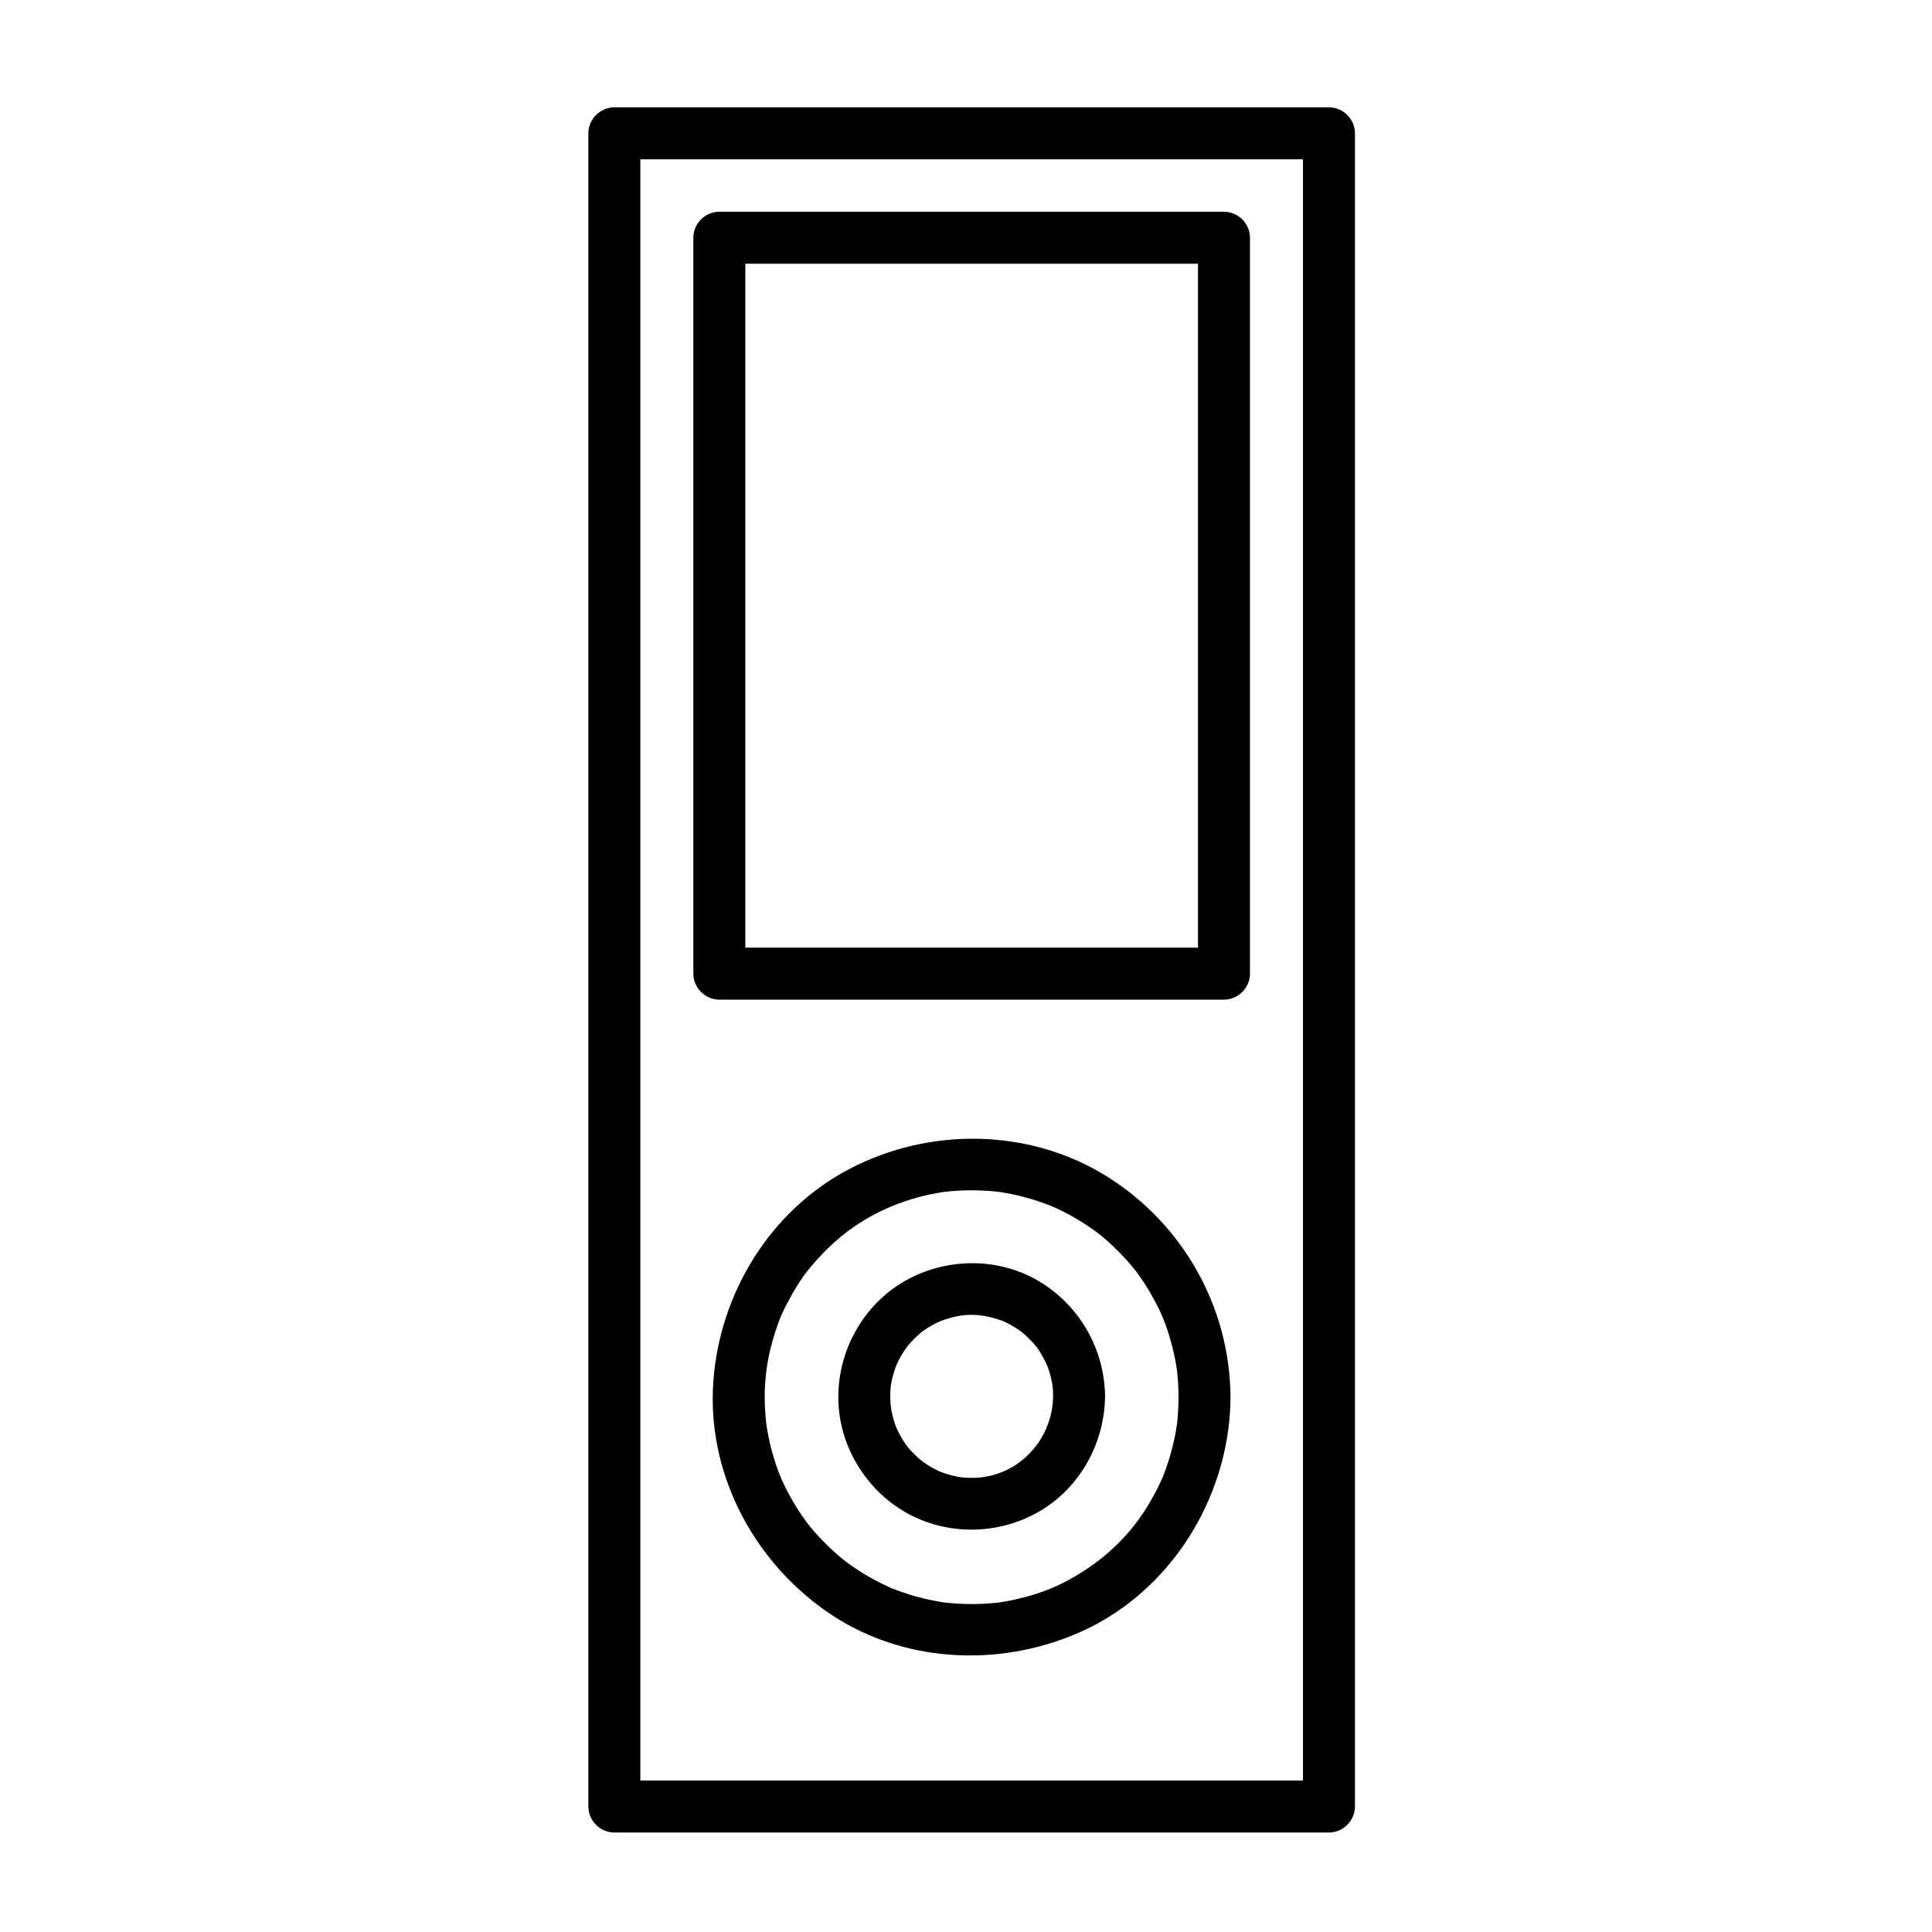
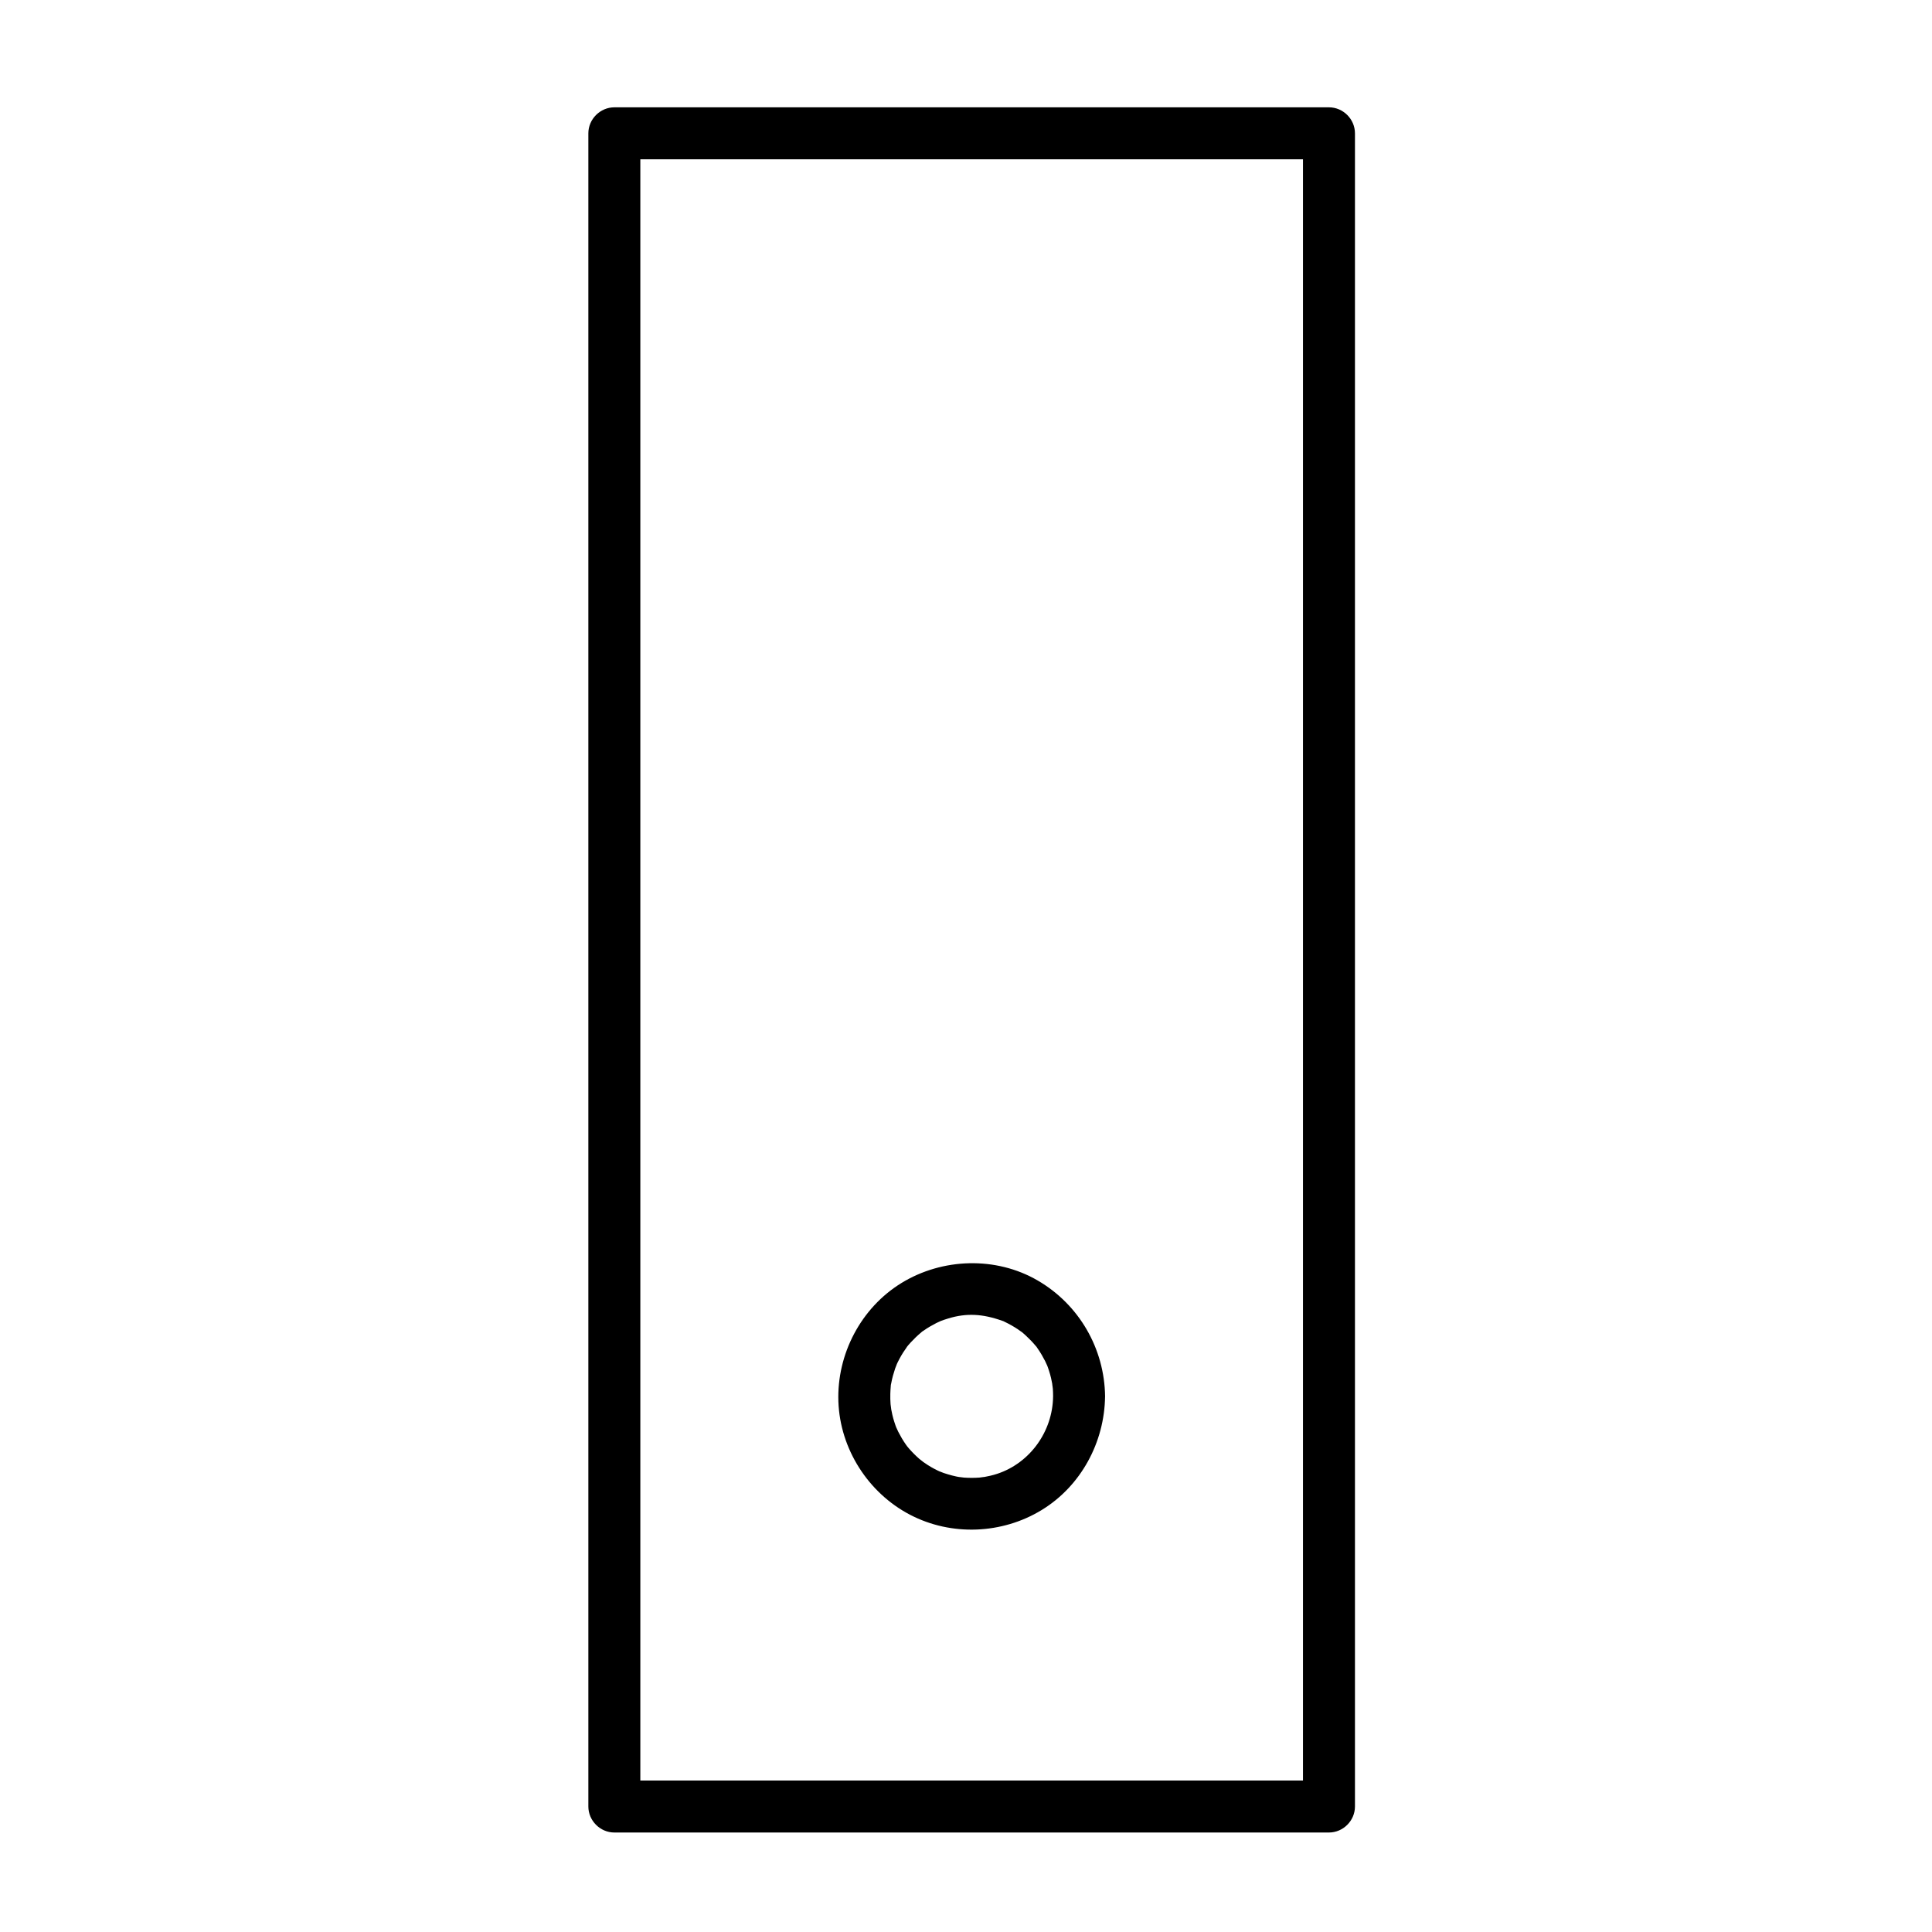
<svg xmlns="http://www.w3.org/2000/svg" fill="#000000" width="800px" height="800px" version="1.1" viewBox="144 144 512 512">
  <g>
    <path d="m496.19 615.86h-52.332-94.23-42.82c2.297 2.297 4.594 4.594 6.887 6.887v-26.238-67.234-91.004-97.551-86.871-58.965-15.555c-2.297 2.297-4.594 4.594-6.887 6.887h52.332 94.23 42.82c-2.297-2.297-4.594-4.594-6.887-6.887v26.238 67.234 91.004 97.551 86.871 58.965 15.555c0 3.754 3.133 6.887 6.887 6.887s6.887-3.133 6.887-6.887v-26.238-67.234-91.004-97.551-86.871-58.965-15.555c0-3.754-3.133-6.887-6.887-6.887h-52.332-94.23-42.82c-3.754 0-6.887 3.133-6.887 6.887v26.238 67.234 91.004 97.551 86.871 58.965 15.555c0 3.754 3.133 6.887 6.887 6.887h52.332 94.23 42.82c3.754 0 6.887-3.133 6.887-6.887s-3.133-6.887-6.887-6.887z" />
-     <path d="m468.37 395.14h-64.902-68.684-0.152l6.887 6.887v-51.293-94.621-49.113c-2.297 2.297-4.594 4.594-6.887 6.887h64.902 68.684 0.152c-2.297-2.297-4.594-4.594-6.887-6.887v51.293 94.621 49.113c0 3.754 3.133 6.887 6.887 6.887 3.754 0 6.887-3.133 6.887-6.887v-51.293-94.621-49.113c0-3.754-3.133-6.887-6.887-6.887h-64.902-68.684-0.152c-3.754 0-6.887 3.133-6.887 6.887v51.293 94.621 49.113c0 3.754 3.133 6.887 6.887 6.887h64.902 68.684 0.152c3.754 0 6.887-3.133 6.887-6.887 0.004-3.754-3.129-6.887-6.887-6.887z" />
-     <path d="m456.32 514.27c-0.008 1.383-0.051 2.758-0.137 4.141-0.043 0.684-0.105 1.363-0.168 2.043-0.008 0.094-0.281 2.312-0.082 0.863-0.398 2.871-1.043 5.703-1.844 8.484-0.363 1.27-0.789 2.519-1.234 3.762-0.223 0.617-0.461 1.23-0.703 1.84-0.789 2 0.539-1.199-0.332 0.762-1.145 2.574-2.508 5.051-3.996 7.441-5.219 8.395-12.719 15.09-22.082 19.867-0.582 0.297-1.172 0.574-1.762 0.852-0.086 0.039-2.051 0.902-0.75 0.355-1.211 0.508-2.445 0.957-3.688 1.387-2.723 0.941-5.523 1.645-8.348 2.195-0.66 0.129-1.324 0.234-1.988 0.344-2.188 0.352 1.359-0.145-0.852 0.109-1.359 0.156-2.727 0.246-4.09 0.316-2.984 0.148-5.977 0.035-8.949-0.246-0.094-0.008-2.312-0.281-0.863-0.082-0.668-0.094-1.332-0.207-1.996-0.32-1.32-0.227-2.625-0.52-3.926-0.832-2.781-0.668-5.504-1.578-8.164-2.629-2-0.789 1.199 0.539-0.762-0.332-0.598-0.266-1.184-0.551-1.77-0.832-1.172-0.566-2.312-1.188-3.445-1.828-1.129-0.637-2.227-1.328-3.312-2.035-0.543-0.352-1.074-0.723-1.602-1.094-0.191-0.133-2.227-1.652-1.195-0.852-2.039-1.582-3.949-3.324-5.773-5.148-0.91-0.914-1.781-1.867-2.633-2.832-0.426-0.484-0.84-0.98-1.25-1.477-0.273-0.332-0.543-0.668-0.809-1.008 0.418 0.543 0.387 0.492-0.094-0.148-1.547-2.078-2.93-4.273-4.203-6.531-0.641-1.133-1.227-2.297-1.793-3.469-0.285-0.586-0.551-1.184-0.816-1.781 0.539 1.207-0.457-1.164-0.543-1.387-0.945-2.473-1.691-5.016-2.309-7.586-0.312-1.305-0.562-2.621-0.789-3.941-0.016-0.098-0.324-2.293-0.141-0.844-0.113-0.902-0.195-1.805-0.27-2.711-0.492-5.938-0.066-11.105 0.906-15.836 0.535-2.598 1.281-5.148 2.148-7.656 1.027-2.965 1.352-3.625 2.977-6.731 2.777-5.301 5.008-8.266 8.711-12.211 7.191-7.652 15.672-12.598 25.637-15.34 2.152-0.59 4.34-1.031 6.539-1.383 0.832-0.121 0.891-0.133 0.18-0.031 0.676-0.086 1.352-0.148 2.031-0.215 1.141-0.105 2.281-0.164 3.426-0.207 2.301-0.09 4.606-0.012 6.902 0.152 0.453 0.035 0.906 0.074 1.359 0.121 0.094 0.008 2.312 0.281 0.863 0.082 1.332 0.184 2.652 0.434 3.969 0.707 2.168 0.445 4.301 1.047 6.41 1.723 1.043 0.336 2.074 0.719 3.094 1.109 0.406 0.156 0.812 0.32 1.215 0.488-1.309-0.531 0.664 0.316 0.75 0.355 1.973 0.902 3.879 1.941 5.742 3.047 0.93 0.551 1.832 1.141 2.731 1.738 0.539 0.359 1.066 0.734 1.59 1.109 0.074 0.051 1.773 1.332 0.672 0.477 3.394 2.641 6.469 5.68 9.242 8.961 0.277 0.328 0.547 0.664 0.816 0.996 1.336 1.645-0.77-1.047 0.496 0.652 0.645 0.863 1.25 1.754 1.848 2.652 1.32 1.98 2.492 4.055 3.574 6.176 1.676 3.285 2.934 6.715 4.082 11.277 0.273 1.078 0.496 2.172 0.711 3.266 0.082 0.441 0.16 0.883 0.234 1.324 0.016 0.098 0.324 2.293 0.141 0.844 0.324 2.5 0.449 5.019 0.465 7.535 0.02 3.754 3.117 6.887 6.887 6.887 3.738 0 6.91-3.133 6.887-6.887-0.133-23.855-12.625-45.984-32.863-58.562-20.5-12.742-46.871-13.043-68.09-1.934-21.027 11.012-34.426 32.91-36.105 56.355-1.715 23.914 10.191 46.824 29.484 60.566 19.746 14.066 45.98 15.512 67.82 5.789 21.555-9.594 36.266-30.863 39.211-54.012 0.348-2.727 0.527-5.457 0.543-8.207 0.02-3.754-3.148-6.887-6.887-6.887-3.769 0-6.867 3.137-6.887 6.891z" />
-     <path d="m423.08 514.07c-0.109 9.332-6.172 17.648-14.785 20.496-1.262 0.418-2.566 0.699-3.871 0.934 1.434-0.258-0.738 0.066-0.855 0.074-0.688 0.059-1.375 0.066-2.062 0.074-0.688 0.008-1.375-0.031-2.062-0.074-0.113-0.008-2.305-0.301-0.855-0.074-1.531-0.238-3.027-0.656-4.496-1.141-0.098-0.031-2.082-0.832-0.785-0.27-0.598-0.262-1.172-0.562-1.75-0.859-1.145-0.598-2.227-1.312-3.281-2.059 1.129 0.801-0.531-0.453-0.617-0.527-0.488-0.418-0.949-0.867-1.41-1.316-0.461-0.449-0.887-0.93-1.316-1.406-0.281-0.324-0.559-0.652-0.824-0.988 0.426 0.543 0.398 0.492-0.074-0.156-0.75-1.055-1.387-2.184-1.984-3.332-0.051-0.094-0.91-2.035-0.375-0.73-0.25-0.605-0.453-1.23-0.66-1.855-0.418-1.262-0.699-2.566-0.934-3.871 0.258 1.434-0.066-0.738-0.074-0.855-0.078-0.914-0.078-1.836-0.066-2.754 0.008-0.684 0.066-1.367 0.121-2.051 0.184-2.184-0.246 1.297 0.137-0.836 0.234-1.305 0.605-2.578 1.023-3.836 0.031-0.098 0.832-2.082 0.27-0.785 0.262-0.598 0.562-1.172 0.859-1.75 0.301-0.574 0.637-1.125 0.977-1.68 0.125-0.207 1.59-2.266 0.785-1.234 0.789-1.016 1.684-1.945 2.602-2.844 0.461-0.449 0.949-0.867 1.438-1.285 1.586-1.352-1.047 0.723 0.656-0.48 1.055-0.75 2.184-1.387 3.332-1.984 0.094-0.051 2.035-0.91 0.73-0.375 0.812-0.332 1.648-0.598 2.484-0.852 4.769-1.453 9.074-1.207 14.191 0.617 1.992 0.711-1.152-0.566 0.758 0.32 0.59 0.273 1.156 0.586 1.727 0.898 0.566 0.312 1.109 0.664 1.652 1.012 0.082 0.055 1.793 1.297 0.691 0.438 1.016 0.789 1.945 1.684 2.844 2.602 0.449 0.461 0.867 0.949 1.285 1.438 1.352 1.586-0.723-1.047 0.48 0.656 0.75 1.055 1.387 2.184 1.984 3.332 0.051 0.094 0.91 2.035 0.375 0.73 0.25 0.605 0.457 1.23 0.66 1.855 0.418 1.262 0.699 2.566 0.934 3.871-0.258-1.434 0.066 0.738 0.074 0.855 0.051 0.684 0.062 1.371 0.07 2.059 0.043 3.754 3.102 6.887 6.887 6.887 3.723 0 6.934-3.133 6.887-6.887-0.152-12.699-6.887-24.355-17.883-30.742-11.047-6.414-25.23-5.957-36.051 0.664-10.77 6.586-17.191 18.895-16.742 31.457 0.449 12.535 7.894 24.188 18.992 29.977 10.953 5.711 24.395 5.156 34.906-1.273 10.418-6.371 16.629-17.965 16.773-30.078 0.043-3.754-3.168-6.887-6.887-6.887-3.785-0.004-6.84 3.129-6.883 6.883z" />
+     <path d="m423.08 514.07c-0.109 9.332-6.172 17.648-14.785 20.496-1.262 0.418-2.566 0.699-3.871 0.934 1.434-0.258-0.738 0.066-0.855 0.074-0.688 0.059-1.375 0.066-2.062 0.074-0.688 0.008-1.375-0.031-2.062-0.074-0.113-0.008-2.305-0.301-0.855-0.074-1.531-0.238-3.027-0.656-4.496-1.141-0.098-0.031-2.082-0.832-0.785-0.27-0.598-0.262-1.172-0.562-1.75-0.859-1.145-0.598-2.227-1.312-3.281-2.059 1.129 0.801-0.531-0.453-0.617-0.527-0.488-0.418-0.949-0.867-1.41-1.316-0.461-0.449-0.887-0.93-1.316-1.406-0.281-0.324-0.559-0.652-0.824-0.988 0.426 0.543 0.398 0.492-0.074-0.156-0.75-1.055-1.387-2.184-1.984-3.332-0.051-0.094-0.91-2.035-0.375-0.73-0.25-0.605-0.453-1.23-0.66-1.855-0.418-1.262-0.699-2.566-0.934-3.871 0.258 1.434-0.066-0.738-0.074-0.855-0.078-0.914-0.078-1.836-0.066-2.754 0.008-0.684 0.066-1.367 0.121-2.051 0.184-2.184-0.246 1.297 0.137-0.836 0.234-1.305 0.605-2.578 1.023-3.836 0.031-0.098 0.832-2.082 0.27-0.785 0.262-0.598 0.562-1.172 0.859-1.75 0.301-0.574 0.637-1.125 0.977-1.68 0.125-0.207 1.59-2.266 0.785-1.234 0.789-1.016 1.684-1.945 2.602-2.844 0.461-0.449 0.949-0.867 1.438-1.285 1.586-1.352-1.047 0.723 0.656-0.48 1.055-0.75 2.184-1.387 3.332-1.984 0.094-0.051 2.035-0.91 0.73-0.375 0.812-0.332 1.648-0.598 2.484-0.852 4.769-1.453 9.074-1.207 14.191 0.617 1.992 0.711-1.152-0.566 0.758 0.32 0.59 0.273 1.156 0.586 1.727 0.898 0.566 0.312 1.109 0.664 1.652 1.012 0.082 0.055 1.793 1.297 0.691 0.438 1.016 0.789 1.945 1.684 2.844 2.602 0.449 0.461 0.867 0.949 1.285 1.438 1.352 1.586-0.723-1.047 0.48 0.656 0.75 1.055 1.387 2.184 1.984 3.332 0.051 0.094 0.91 2.035 0.375 0.73 0.25 0.605 0.457 1.23 0.66 1.855 0.418 1.262 0.699 2.566 0.934 3.871-0.258-1.434 0.066 0.738 0.074 0.855 0.051 0.684 0.062 1.371 0.07 2.059 0.043 3.754 3.102 6.887 6.887 6.887 3.723 0 6.934-3.133 6.887-6.887-0.152-12.699-6.887-24.355-17.883-30.742-11.047-6.414-25.23-5.957-36.051 0.664-10.77 6.586-17.191 18.895-16.742 31.457 0.449 12.535 7.894 24.188 18.992 29.977 10.953 5.711 24.395 5.156 34.906-1.273 10.418-6.371 16.629-17.965 16.773-30.078 0.043-3.754-3.168-6.887-6.887-6.887-3.785-0.004-6.84 3.129-6.883 6.883" />
  </g>
</svg>